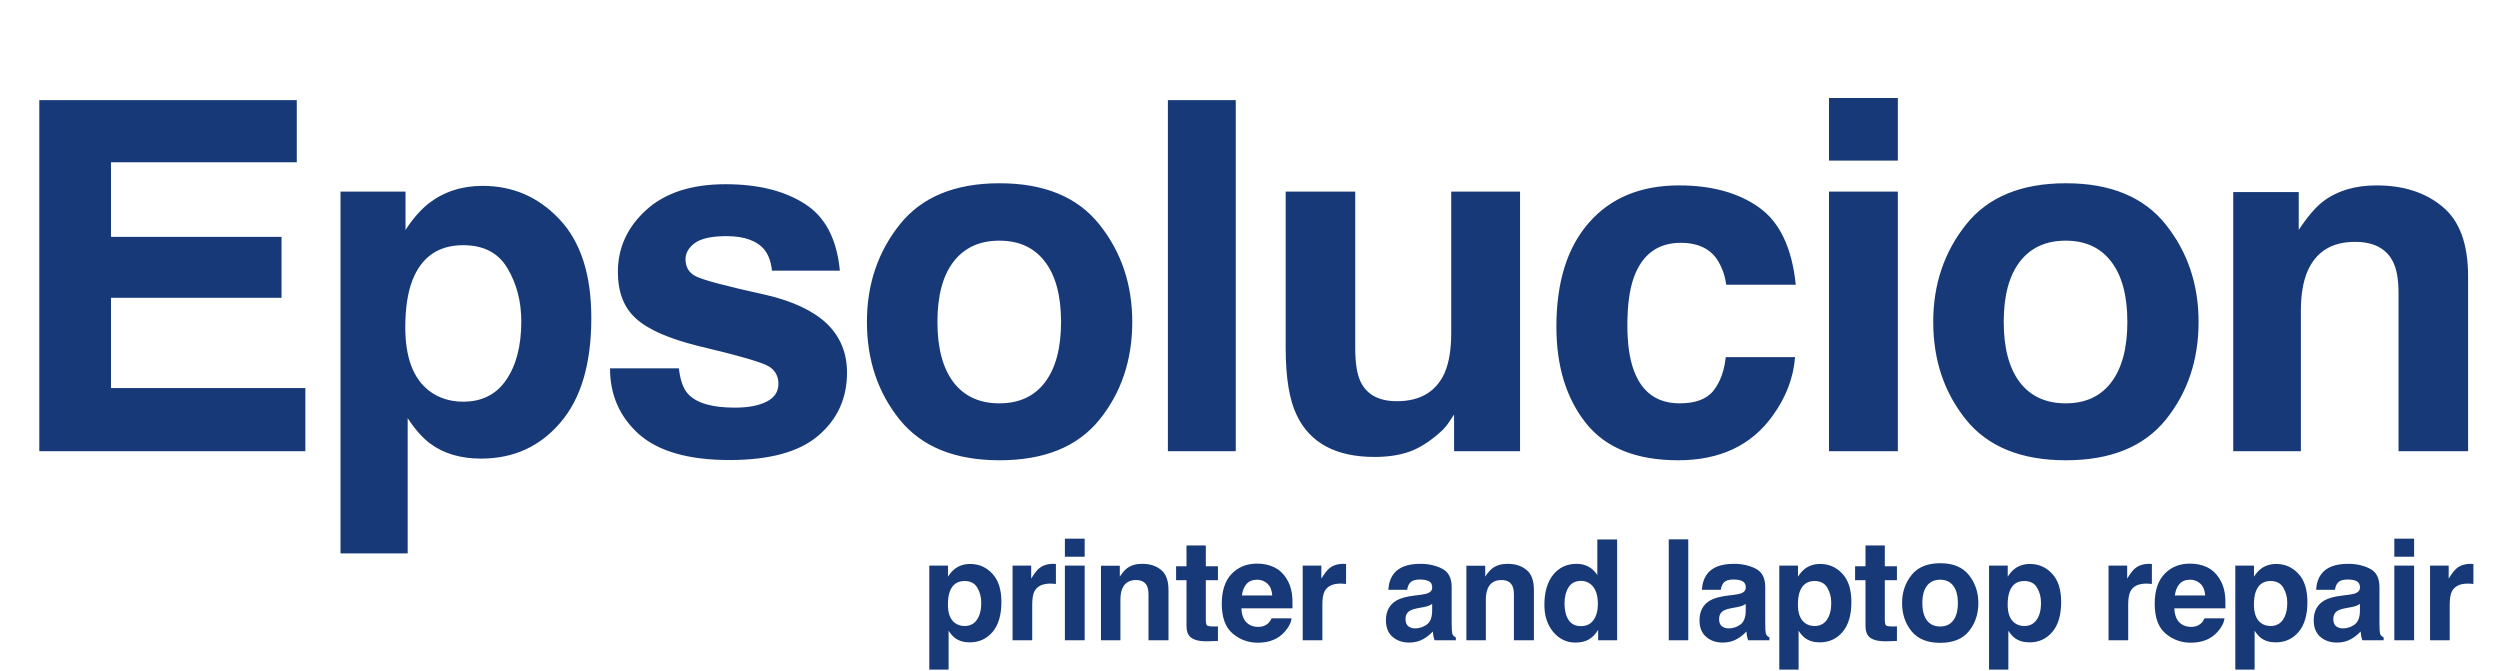
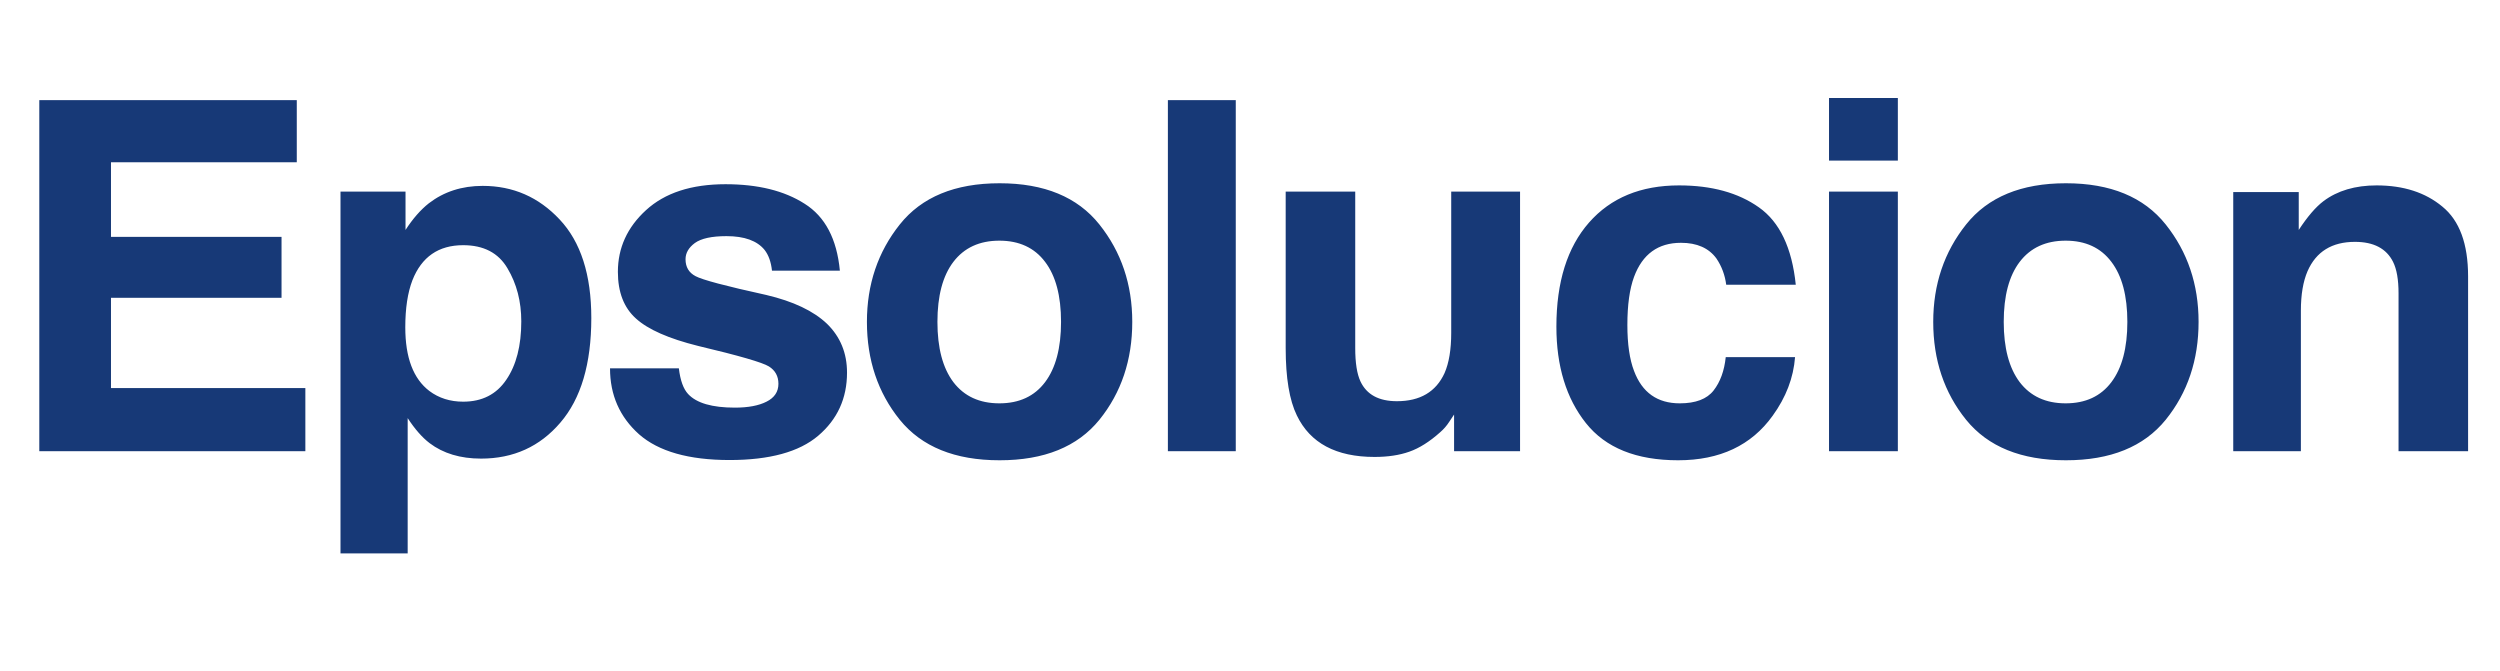
<svg xmlns="http://www.w3.org/2000/svg" width="410" height="110" viewBox="0 0 410 110" fill="none">
  <path d="M48.672 26.617H18.203V38.844H46.172V48.844H18.203V63.648H50.078V74H6.445V16.422H48.672V26.617ZM85.491 52.711C85.491 49.43 84.735 46.526 83.225 44C81.741 41.474 79.319 40.211 75.959 40.211C71.923 40.211 69.15 42.125 67.639 45.953C66.858 47.984 66.467 50.562 66.467 53.688C66.467 58.635 67.782 62.112 70.412 64.117C71.975 65.289 73.824 65.875 75.959 65.875C79.058 65.875 81.415 64.677 83.03 62.281C84.67 59.885 85.491 56.695 85.491 52.711ZM79.162 30.484C84.136 30.484 88.342 32.32 91.78 35.992C95.243 39.664 96.975 45.055 96.975 52.164C96.975 59.664 95.282 65.38 91.897 69.312C88.537 73.245 84.202 75.211 78.889 75.211C75.504 75.211 72.691 74.365 70.452 72.672C69.228 71.734 68.03 70.367 66.858 68.57V90.758H55.842V31.422H66.506V37.711C67.704 35.862 68.98 34.404 70.334 33.336C72.808 31.435 75.751 30.484 79.162 30.484ZM111.333 60.406C111.567 62.385 112.075 63.792 112.856 64.625C114.236 66.109 116.789 66.852 120.512 66.852C122.7 66.852 124.432 66.526 125.708 65.875C127.01 65.224 127.661 64.247 127.661 62.945C127.661 61.695 127.14 60.745 126.098 60.094C125.057 59.443 121.19 58.323 114.497 56.734C109.679 55.536 106.281 54.039 104.302 52.242C102.322 50.471 101.333 47.919 101.333 44.586C101.333 40.654 102.869 37.281 105.942 34.469C109.041 31.63 113.39 30.211 118.989 30.211C124.302 30.211 128.624 31.279 131.958 33.414C135.317 35.523 137.244 39.182 137.739 44.391H126.606C126.45 42.958 126.046 41.825 125.395 40.992C124.171 39.482 122.088 38.727 119.145 38.727C116.723 38.727 114.992 39.104 113.95 39.859C112.934 40.615 112.427 41.5 112.427 42.516C112.427 43.792 112.973 44.716 114.067 45.289C115.161 45.888 119.028 46.917 125.669 48.375C130.096 49.417 133.416 50.992 135.63 53.102C137.817 55.237 138.911 57.906 138.911 61.109C138.911 65.328 137.335 68.779 134.184 71.461C131.059 74.117 126.216 75.445 119.653 75.445C112.96 75.445 108.012 74.039 104.809 71.227C101.632 68.388 100.044 64.781 100.044 60.406H111.333ZM163.894 66.148C167.149 66.148 169.649 64.99 171.394 62.672C173.139 60.354 174.011 57.06 174.011 52.789C174.011 48.518 173.139 45.237 171.394 42.945C169.649 40.628 167.149 39.469 163.894 39.469C160.639 39.469 158.126 40.628 156.355 42.945C154.61 45.237 153.738 48.518 153.738 52.789C153.738 57.06 154.61 60.354 156.355 62.672C158.126 64.99 160.639 66.148 163.894 66.148ZM185.691 52.789C185.691 59.039 183.894 64.391 180.3 68.844C176.706 73.271 171.251 75.484 163.933 75.484C156.615 75.484 151.159 73.271 147.566 68.844C143.972 64.391 142.175 59.039 142.175 52.789C142.175 46.643 143.972 41.318 147.566 36.812C151.159 32.307 156.615 30.055 163.933 30.055C171.251 30.055 176.706 32.307 180.3 36.812C183.894 41.318 185.691 46.643 185.691 52.789ZM202.666 74H191.533V16.422H202.666V74ZM222.258 31.422V57.086C222.258 59.508 222.544 61.331 223.117 62.555C224.133 64.716 226.125 65.797 229.094 65.797C232.896 65.797 235.5 64.26 236.906 61.188C237.635 59.521 238 57.32 238 54.586V31.422H249.289V74H238.469V67.984C238.365 68.115 238.104 68.505 237.688 69.156C237.271 69.807 236.776 70.38 236.203 70.875C234.458 72.438 232.766 73.505 231.125 74.078C229.51 74.651 227.609 74.938 225.422 74.938C219.12 74.938 214.875 72.672 212.688 68.141C211.464 65.641 210.852 61.956 210.852 57.086V31.422H222.258ZM283.1 46.695C282.892 45.107 282.358 43.675 281.498 42.398C280.248 40.68 278.308 39.82 275.678 39.82C271.928 39.82 269.363 41.682 267.983 45.406C267.254 47.385 266.889 50.016 266.889 53.297C266.889 56.422 267.254 58.935 267.983 60.836C269.311 64.378 271.811 66.148 275.483 66.148C278.087 66.148 279.936 65.445 281.03 64.039C282.123 62.633 282.788 60.81 283.022 58.57H294.389C294.129 61.956 292.905 65.159 290.717 68.18C287.228 73.049 282.058 75.484 275.209 75.484C268.36 75.484 263.321 73.453 260.092 69.391C256.863 65.328 255.248 60.055 255.248 53.57C255.248 46.253 257.032 40.562 260.6 36.5C264.168 32.438 269.09 30.406 275.366 30.406C280.704 30.406 285.066 31.604 288.452 34C291.863 36.396 293.881 40.628 294.506 46.695H283.1ZM311.247 26.344H299.958V16.07H311.247V26.344ZM299.958 31.422H311.247V74H299.958V31.422ZM338.769 66.148C342.024 66.148 344.524 64.99 346.269 62.672C348.014 60.354 348.886 57.06 348.886 52.789C348.886 48.518 348.014 45.237 346.269 42.945C344.524 40.628 342.024 39.469 338.769 39.469C335.514 39.469 333.001 40.628 331.23 42.945C329.485 45.237 328.612 48.518 328.612 52.789C328.612 57.06 329.485 60.354 331.23 62.672C333.001 64.99 335.514 66.148 338.769 66.148ZM360.566 52.789C360.566 59.039 358.769 64.391 355.175 68.844C351.581 73.271 346.126 75.484 338.808 75.484C331.49 75.484 326.034 73.271 322.441 68.844C318.847 64.391 317.05 59.039 317.05 52.789C317.05 46.643 318.847 41.318 322.441 36.812C326.034 32.307 331.49 30.055 338.808 30.055C346.126 30.055 351.581 32.307 355.175 36.812C358.769 41.318 360.566 46.643 360.566 52.789ZM389.767 30.406C394.168 30.406 397.762 31.565 400.548 33.883C403.361 36.175 404.767 39.99 404.767 45.328V74H393.361V48.102C393.361 45.862 393.061 44.143 392.462 42.945C391.369 40.758 389.285 39.664 386.212 39.664C382.436 39.664 379.845 41.266 378.439 44.469C377.71 46.161 377.345 48.323 377.345 50.953V74H366.252V31.5H376.994V37.711C378.426 35.523 379.78 33.948 381.056 32.984C383.348 31.266 386.252 30.406 389.767 30.406Z" fill="#173977" />
-   <path d="M160.928 98.879C160.928 97.936 160.711 97.101 160.276 96.375C159.85 95.649 159.153 95.286 158.188 95.286C157.027 95.286 156.23 95.836 155.795 96.936C155.571 97.52 155.458 98.262 155.458 99.16C155.458 100.583 155.837 101.582 156.593 102.159C157.042 102.496 157.574 102.664 158.188 102.664C159.078 102.664 159.756 102.32 160.22 101.631C160.692 100.942 160.928 100.025 160.928 98.879ZM159.108 92.489C160.538 92.489 161.748 93.017 162.736 94.073C163.732 95.128 164.229 96.678 164.229 98.722C164.229 100.878 163.743 102.522 162.77 103.652C161.804 104.783 160.557 105.348 159.03 105.348C158.056 105.348 157.248 105.105 156.604 104.618C156.252 104.349 155.908 103.956 155.571 103.439V109.818H152.404V92.759H155.47V94.567C155.814 94.035 156.181 93.616 156.57 93.309C157.282 92.763 158.128 92.489 159.108 92.489ZM172.743 92.467C172.803 92.467 172.851 92.471 172.889 92.478C172.934 92.478 173.027 92.482 173.169 92.489V95.769C172.967 95.746 172.788 95.731 172.63 95.724C172.473 95.716 172.346 95.712 172.248 95.712C170.961 95.712 170.096 96.132 169.654 96.97C169.407 97.442 169.284 98.168 169.284 99.149V105H166.061V92.759H169.115V94.893C169.609 94.076 170.04 93.519 170.407 93.219C171.006 92.718 171.784 92.467 172.743 92.467ZM177.887 91.299H174.641V88.345H177.887V91.299ZM174.641 92.759H177.887V105H174.641V92.759ZM187.321 92.467C188.586 92.467 189.619 92.8 190.42 93.466C191.229 94.125 191.633 95.222 191.633 96.757V105H188.354V97.554C188.354 96.91 188.268 96.416 188.096 96.072C187.781 95.443 187.182 95.128 186.299 95.128C185.213 95.128 184.468 95.589 184.064 96.51C183.854 96.996 183.749 97.618 183.749 98.374V105H180.56V92.781H183.648V94.567C184.06 93.938 184.449 93.485 184.816 93.208C185.475 92.714 186.31 92.467 187.321 92.467ZM192.88 95.151V92.871H194.587V89.457H197.754V92.871H199.742V95.151H197.754V101.62C197.754 102.121 197.818 102.436 197.945 102.563C198.072 102.683 198.462 102.743 199.113 102.743C199.21 102.743 199.312 102.743 199.416 102.743C199.529 102.735 199.637 102.728 199.742 102.72V105.112L198.226 105.168C196.714 105.221 195.68 104.959 195.126 104.382C194.767 104.015 194.587 103.45 194.587 102.687V95.151H192.88ZM206.166 95.072C205.425 95.072 204.849 95.304 204.437 95.769C204.033 96.233 203.778 96.862 203.673 97.655H208.648C208.596 96.809 208.338 96.169 207.873 95.735C207.417 95.293 206.848 95.072 206.166 95.072ZM206.166 92.433C207.185 92.433 208.102 92.624 208.918 93.006C209.734 93.388 210.408 93.99 210.939 94.814C211.418 95.54 211.729 96.382 211.871 97.341C211.954 97.902 211.987 98.711 211.972 99.767H203.595C203.639 100.994 204.025 101.855 204.751 102.35C205.193 102.657 205.725 102.81 206.346 102.81C207.005 102.81 207.54 102.623 207.952 102.249C208.177 102.046 208.375 101.766 208.547 101.406H211.815C211.733 102.132 211.355 102.87 210.681 103.619C209.633 104.809 208.165 105.404 206.279 105.404C204.721 105.404 203.347 104.903 202.157 103.899C200.967 102.896 200.371 101.264 200.371 99.003C200.371 96.884 200.907 95.259 201.977 94.129C203.055 92.998 204.452 92.433 206.166 92.433ZM220.328 92.467C220.388 92.467 220.437 92.471 220.474 92.478C220.519 92.478 220.613 92.482 220.755 92.489V95.769C220.553 95.746 220.373 95.731 220.216 95.724C220.059 95.716 219.932 95.712 219.834 95.712C218.546 95.712 217.682 96.132 217.24 96.97C216.993 97.442 216.869 98.168 216.869 99.149V105H213.646V92.759H216.701V94.893C217.195 94.076 217.626 93.519 217.992 93.219C218.591 92.718 219.37 92.467 220.328 92.467ZM234.873 99.048C234.671 99.175 234.465 99.28 234.255 99.362C234.053 99.437 233.772 99.508 233.413 99.576L232.694 99.71C232.02 99.83 231.537 99.976 231.245 100.148C230.751 100.44 230.504 100.893 230.504 101.507C230.504 102.054 230.654 102.451 230.953 102.698C231.26 102.937 231.631 103.057 232.065 103.057C232.754 103.057 233.387 102.855 233.963 102.451C234.547 102.046 234.85 101.309 234.873 100.238V99.048ZM232.93 97.554C233.521 97.479 233.944 97.386 234.199 97.273C234.656 97.079 234.884 96.776 234.884 96.364C234.884 95.862 234.708 95.518 234.356 95.331C234.012 95.136 233.503 95.039 232.829 95.039C232.073 95.039 231.537 95.226 231.223 95.6C230.998 95.877 230.848 96.251 230.774 96.723H227.685C227.753 95.653 228.052 94.773 228.584 94.084C229.43 93.006 230.882 92.467 232.941 92.467C234.281 92.467 235.472 92.733 236.512 93.264C237.553 93.796 238.073 94.799 238.073 96.274V101.889C238.073 102.278 238.081 102.75 238.096 103.304C238.118 103.723 238.182 104.008 238.287 104.158C238.392 104.307 238.549 104.431 238.758 104.528V105H235.277C235.18 104.753 235.112 104.521 235.075 104.304C235.037 104.087 235.007 103.84 234.985 103.562C234.543 104.042 234.034 104.45 233.458 104.787C232.769 105.183 231.99 105.382 231.122 105.382C230.014 105.382 229.097 105.067 228.37 104.438C227.652 103.802 227.292 102.904 227.292 101.743C227.292 100.238 227.872 99.149 229.033 98.475C229.669 98.108 230.605 97.846 231.841 97.689L232.93 97.554ZM247.249 92.467C248.514 92.467 249.548 92.8 250.349 93.466C251.157 94.125 251.562 95.222 251.562 96.757V105H248.282V97.554C248.282 96.91 248.196 96.416 248.024 96.072C247.71 95.443 247.111 95.128 246.227 95.128C245.142 95.128 244.397 95.589 243.992 96.51C243.783 96.996 243.678 97.618 243.678 98.374V105H240.488V92.781H243.577V94.567C243.989 93.938 244.378 93.485 244.745 93.208C245.404 92.714 246.238 92.467 247.249 92.467ZM258.581 92.467C259.322 92.467 259.981 92.632 260.558 92.961C261.134 93.283 261.602 93.732 261.962 94.309V88.469H265.207V105H262.096V103.304C261.64 104.03 261.119 104.558 260.535 104.888C259.951 105.217 259.225 105.382 258.357 105.382C256.927 105.382 255.721 104.805 254.74 103.652C253.767 102.492 253.28 101.006 253.28 99.194C253.28 97.105 253.76 95.462 254.718 94.264C255.684 93.066 256.971 92.467 258.581 92.467ZM259.277 102.687C260.183 102.687 260.872 102.35 261.344 101.676C261.816 101.002 262.051 100.13 262.051 99.059C262.051 97.562 261.673 96.491 260.917 95.847C260.453 95.458 259.914 95.263 259.3 95.263C258.364 95.263 257.675 95.619 257.233 96.33C256.799 97.034 256.582 97.91 256.582 98.958C256.582 100.089 256.803 100.994 257.245 101.676C257.694 102.35 258.372 102.687 259.277 102.687ZM276.876 105H273.676V88.446H276.876V105ZM286.299 99.048C286.097 99.175 285.891 99.28 285.682 99.362C285.479 99.437 285.199 99.508 284.839 99.576L284.121 99.71C283.447 99.83 282.964 99.976 282.672 100.148C282.178 100.44 281.931 100.893 281.931 101.507C281.931 102.054 282.08 102.451 282.38 102.698C282.687 102.937 283.057 103.057 283.492 103.057C284.18 103.057 284.813 102.855 285.39 102.451C285.974 102.046 286.277 101.309 286.299 100.238V99.048ZM284.356 97.554C284.948 97.479 285.371 97.386 285.625 97.273C286.082 97.079 286.311 96.776 286.311 96.364C286.311 95.862 286.135 95.518 285.783 95.331C285.438 95.136 284.929 95.039 284.255 95.039C283.499 95.039 282.964 95.226 282.649 95.6C282.425 95.877 282.275 96.251 282.2 96.723H279.112C279.179 95.653 279.479 94.773 280.01 94.084C280.856 93.006 282.309 92.467 284.368 92.467C285.708 92.467 286.898 92.733 287.939 93.264C288.98 93.796 289.5 94.799 289.5 96.274V101.889C289.5 102.278 289.507 102.75 289.522 103.304C289.545 103.723 289.609 104.008 289.713 104.158C289.818 104.307 289.975 104.431 290.185 104.528V105H286.704C286.606 104.753 286.539 104.521 286.501 104.304C286.464 104.087 286.434 103.84 286.412 103.562C285.97 104.042 285.461 104.45 284.884 104.787C284.195 105.183 283.417 105.382 282.548 105.382C281.44 105.382 280.523 105.067 279.797 104.438C279.078 103.802 278.719 102.904 278.719 101.743C278.719 100.238 279.299 99.149 280.459 98.475C281.096 98.108 282.032 97.846 283.267 97.689L284.356 97.554ZM300.327 98.879C300.327 97.936 300.109 97.101 299.675 96.375C299.248 95.649 298.552 95.286 297.586 95.286C296.426 95.286 295.629 95.836 295.194 96.936C294.97 97.52 294.857 98.262 294.857 99.16C294.857 100.583 295.235 101.582 295.992 102.159C296.441 102.496 296.972 102.664 297.586 102.664C298.477 102.664 299.155 102.32 299.619 101.631C300.091 100.942 300.327 100.025 300.327 98.879ZM298.507 92.489C299.937 92.489 301.146 93.017 302.135 94.073C303.13 95.128 303.628 96.678 303.628 98.722C303.628 100.878 303.142 102.522 302.168 103.652C301.203 104.783 299.956 105.348 298.429 105.348C297.455 105.348 296.647 105.105 296.003 104.618C295.651 104.349 295.307 103.956 294.97 103.439V109.818H291.803V92.759H294.869V94.567C295.213 94.035 295.58 93.616 295.969 93.309C296.68 92.763 297.526 92.489 298.507 92.489ZM304.235 95.151V92.871H305.942V89.457H309.109V92.871H311.097V95.151H309.109V101.62C309.109 102.121 309.173 102.436 309.3 102.563C309.427 102.683 309.817 102.743 310.468 102.743C310.566 102.743 310.667 102.743 310.771 102.743C310.884 102.735 310.992 102.728 311.097 102.72V105.112L309.581 105.168C308.069 105.221 307.035 104.959 306.481 104.382C306.122 104.015 305.942 103.45 305.942 102.687V95.151H304.235ZM318.184 102.743C319.12 102.743 319.839 102.41 320.34 101.743C320.842 101.077 321.093 100.13 321.093 98.902C321.093 97.674 320.842 96.731 320.34 96.072C319.839 95.405 319.12 95.072 318.184 95.072C317.248 95.072 316.526 95.405 316.016 96.072C315.515 96.731 315.264 97.674 315.264 98.902C315.264 100.13 315.515 101.077 316.016 101.743C316.526 102.41 317.248 102.743 318.184 102.743ZM324.451 98.902C324.451 100.699 323.934 102.237 322.901 103.518C321.868 104.79 320.299 105.427 318.195 105.427C316.091 105.427 314.523 104.79 313.49 103.518C312.456 102.237 311.94 100.699 311.94 98.902C311.94 97.135 312.456 95.604 313.49 94.309C314.523 93.013 316.091 92.366 318.195 92.366C320.299 92.366 321.868 93.013 322.901 94.309C323.934 95.604 324.451 97.135 324.451 98.902ZM334.727 98.879C334.727 97.936 334.51 97.101 334.076 96.375C333.649 95.649 332.952 95.286 331.987 95.286C330.826 95.286 330.029 95.836 329.595 96.936C329.37 97.52 329.258 98.262 329.258 99.16C329.258 100.583 329.636 101.582 330.392 102.159C330.841 102.496 331.373 102.664 331.987 102.664C332.878 102.664 333.555 102.32 334.019 101.631C334.491 100.942 334.727 100.025 334.727 98.879ZM332.908 92.489C334.338 92.489 335.547 93.017 336.535 94.073C337.531 95.128 338.029 96.678 338.029 98.722C338.029 100.878 337.542 102.522 336.569 103.652C335.603 104.783 334.356 105.348 332.829 105.348C331.856 105.348 331.047 105.105 330.403 104.618C330.051 104.349 329.707 103.956 329.37 103.439V109.818H326.203V92.759H329.269V94.567C329.613 94.035 329.98 93.616 330.369 93.309C331.081 92.763 331.927 92.489 332.908 92.489ZM352.483 92.467C352.543 92.467 352.592 92.471 352.629 92.478C352.674 92.478 352.768 92.482 352.91 92.489V95.769C352.708 95.746 352.528 95.731 352.371 95.724C352.214 95.716 352.086 95.712 351.989 95.712C350.701 95.712 349.836 96.132 349.395 96.97C349.148 97.442 349.024 98.168 349.024 99.149V105H345.801V92.759H348.856V94.893C349.35 94.076 349.78 93.519 350.147 93.219C350.746 92.718 351.525 92.467 352.483 92.467ZM359.166 95.072C358.425 95.072 357.848 95.304 357.436 95.769C357.032 96.233 356.777 96.862 356.673 97.655H361.648C361.595 96.809 361.337 96.169 360.873 95.735C360.416 95.293 359.847 95.072 359.166 95.072ZM359.166 92.433C360.184 92.433 361.101 92.624 361.917 93.006C362.733 93.388 363.407 93.99 363.939 94.814C364.418 95.54 364.729 96.382 364.871 97.341C364.953 97.902 364.987 98.711 364.972 99.767H356.594C356.639 100.994 357.024 101.855 357.751 102.35C358.192 102.657 358.724 102.81 359.345 102.81C360.004 102.81 360.54 102.623 360.951 102.249C361.176 102.046 361.374 101.766 361.547 101.406H364.815C364.732 102.132 364.354 102.87 363.68 103.619C362.632 104.809 361.165 105.404 359.278 105.404C357.721 105.404 356.347 104.903 355.156 103.899C353.966 102.896 353.371 101.264 353.371 99.003C353.371 96.884 353.906 95.259 354.977 94.129C356.055 92.998 357.451 92.433 359.166 92.433ZM375.113 98.879C375.113 97.936 374.896 97.101 374.462 96.375C374.035 95.649 373.339 95.286 372.373 95.286C371.213 95.286 370.415 95.836 369.981 96.936C369.757 97.52 369.644 98.262 369.644 99.16C369.644 100.583 370.022 101.582 370.778 102.159C371.228 102.496 371.759 102.664 372.373 102.664C373.264 102.664 373.942 102.32 374.406 101.631C374.878 100.942 375.113 100.025 375.113 98.879ZM373.294 92.489C374.724 92.489 375.933 93.017 376.922 94.073C377.917 95.128 378.415 96.678 378.415 98.722C378.415 100.878 377.929 102.522 376.955 103.652C375.989 104.783 374.743 105.348 373.215 105.348C372.242 105.348 371.434 105.105 370.79 104.618C370.438 104.349 370.093 103.956 369.757 103.439V109.818H366.59V92.759H369.655V94.567C370 94.035 370.367 93.616 370.756 93.309C371.467 92.763 372.313 92.489 373.294 92.489ZM387.029 99.048C386.827 99.175 386.621 99.28 386.412 99.362C386.21 99.437 385.929 99.508 385.569 99.576L384.851 99.71C384.177 99.83 383.694 99.976 383.402 100.148C382.908 100.44 382.661 100.893 382.661 101.507C382.661 102.054 382.811 102.451 383.11 102.698C383.417 102.937 383.788 103.057 384.222 103.057C384.911 103.057 385.543 102.855 386.12 102.451C386.704 102.046 387.007 101.309 387.029 100.238V99.048ZM385.087 97.554C385.678 97.479 386.101 97.386 386.356 97.273C386.812 97.079 387.041 96.776 387.041 96.364C387.041 95.862 386.865 95.518 386.513 95.331C386.168 95.136 385.659 95.039 384.985 95.039C384.229 95.039 383.694 95.226 383.38 95.6C383.155 95.877 383.005 96.251 382.93 96.723H379.842C379.909 95.653 380.209 94.773 380.74 94.084C381.586 93.006 383.039 92.467 385.098 92.467C386.438 92.467 387.628 92.733 388.669 93.264C389.71 93.796 390.23 94.799 390.23 96.274V101.889C390.23 102.278 390.238 102.75 390.253 103.304C390.275 103.723 390.339 104.008 390.443 104.158C390.548 104.307 390.706 104.431 390.915 104.528V105H387.434C387.336 104.753 387.269 104.521 387.232 104.304C387.194 104.087 387.164 103.84 387.142 103.562C386.7 104.042 386.191 104.45 385.614 104.787C384.926 105.183 384.147 105.382 383.278 105.382C382.17 105.382 381.253 105.067 380.527 104.438C379.808 103.802 379.449 102.904 379.449 101.743C379.449 100.238 380.029 99.149 381.19 98.475C381.826 98.108 382.762 97.846 383.997 97.689L385.087 97.554ZM395.913 91.299H392.668V88.345H395.913V91.299ZM392.668 92.759H395.913V105H392.668V92.759ZM405.212 92.467C405.272 92.467 405.321 92.471 405.358 92.478C405.403 92.478 405.497 92.482 405.639 92.489V95.769C405.437 95.746 405.257 95.731 405.1 95.724C404.943 95.716 404.816 95.712 404.718 95.712C403.431 95.712 402.566 96.132 402.124 96.97C401.877 97.442 401.753 98.168 401.753 99.149V105H398.53V92.759H401.585V94.893C402.079 94.076 402.51 93.519 402.877 93.219C403.475 92.718 404.254 92.467 405.212 92.467Z" fill="#173977" />
</svg>